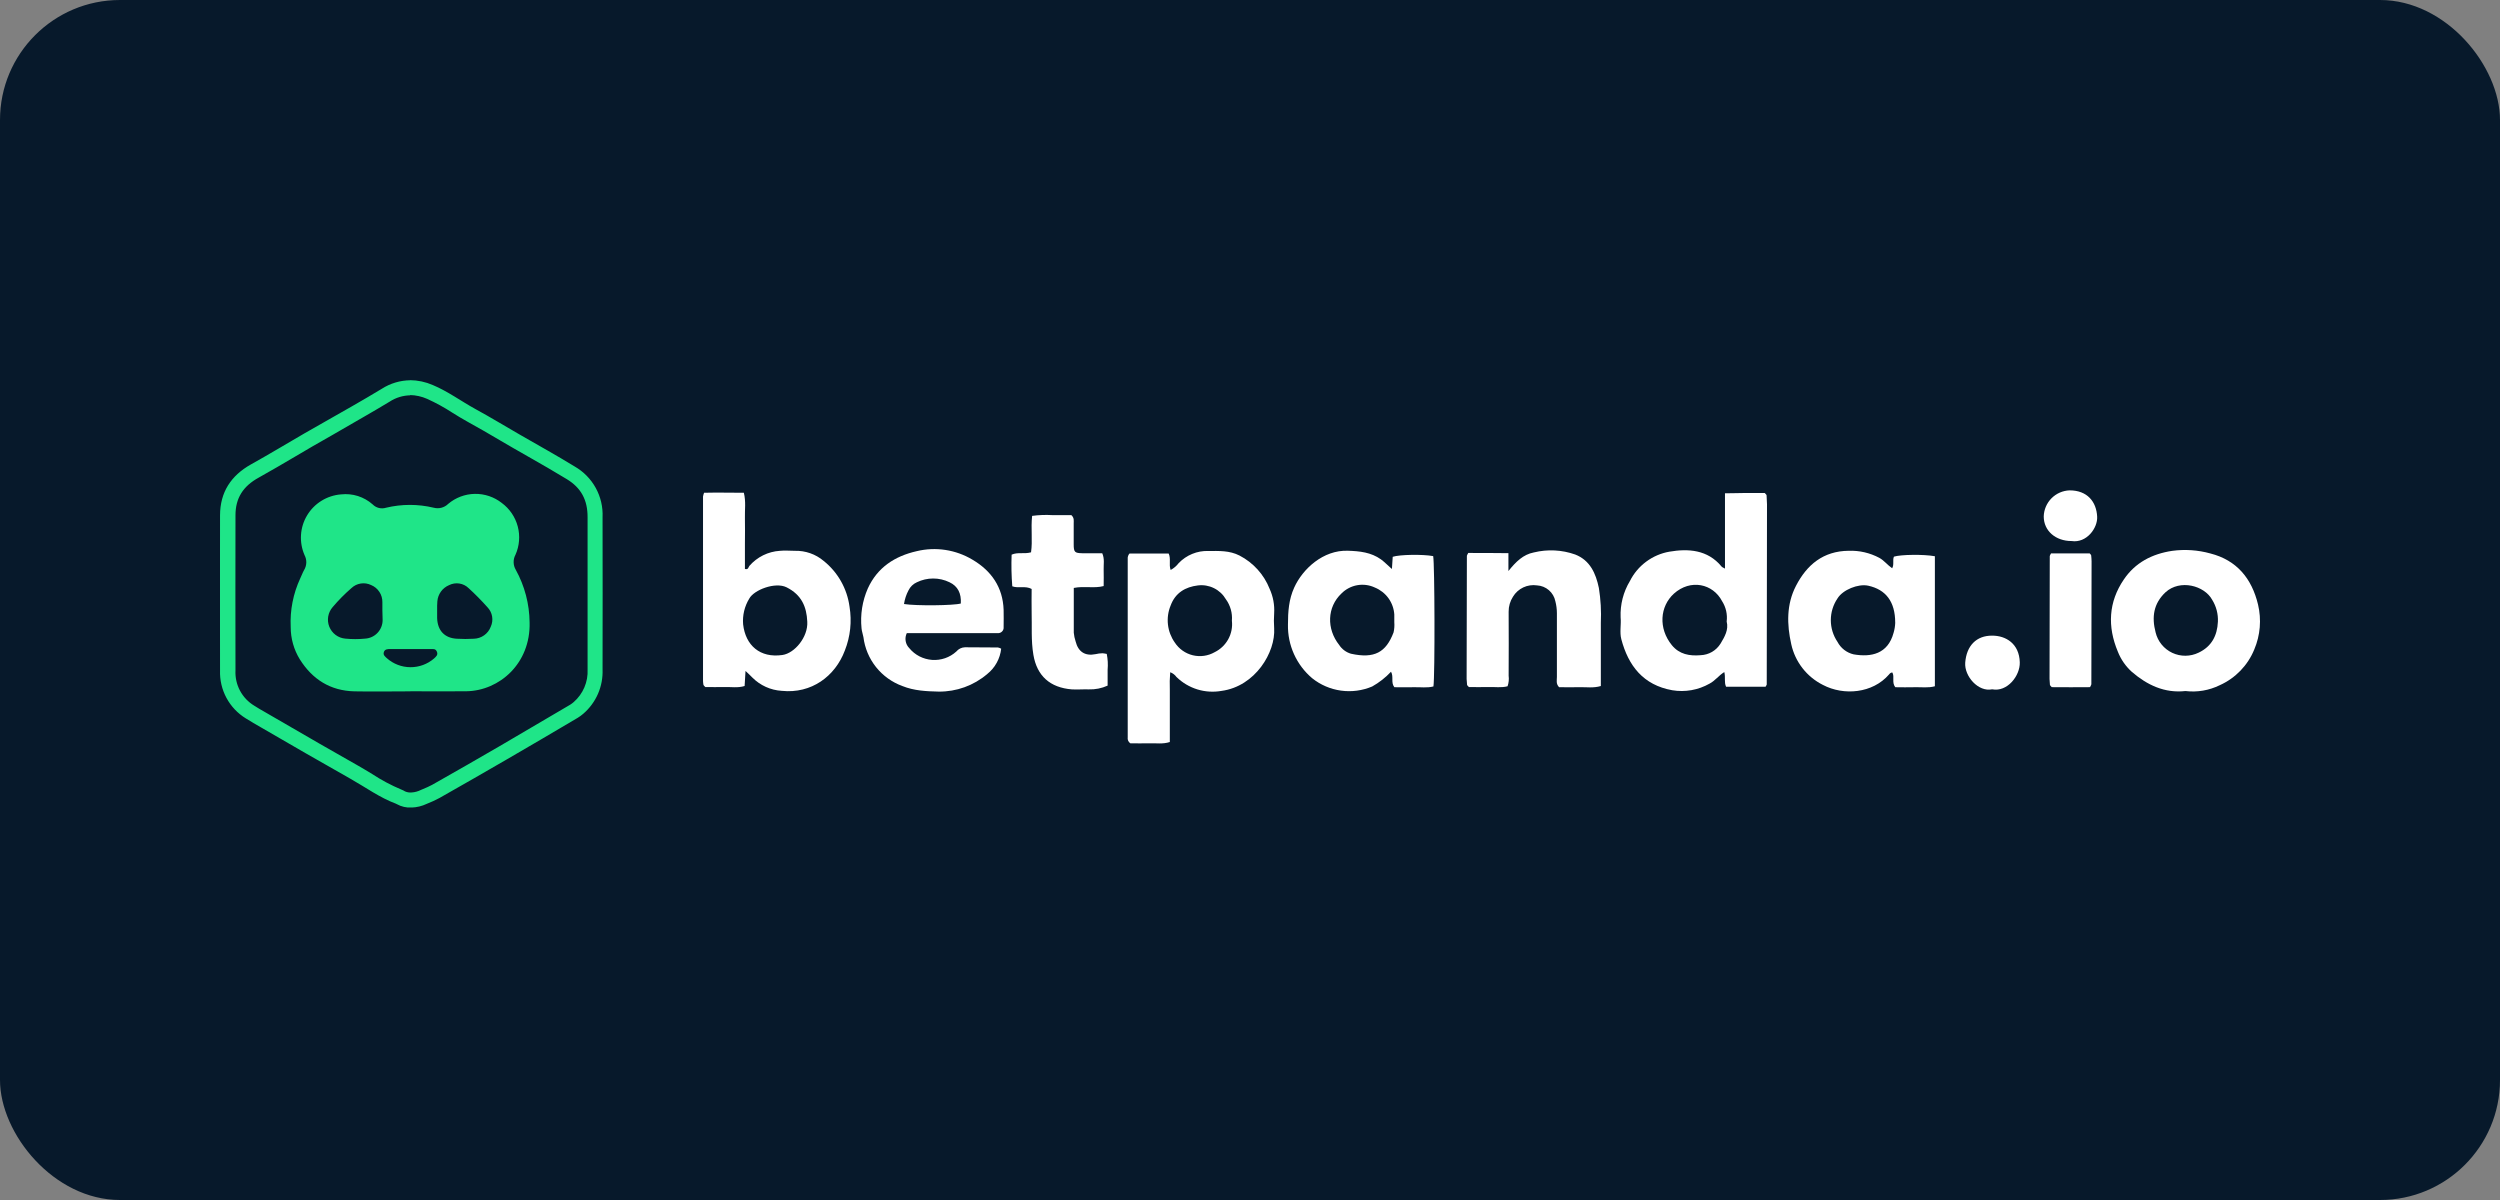
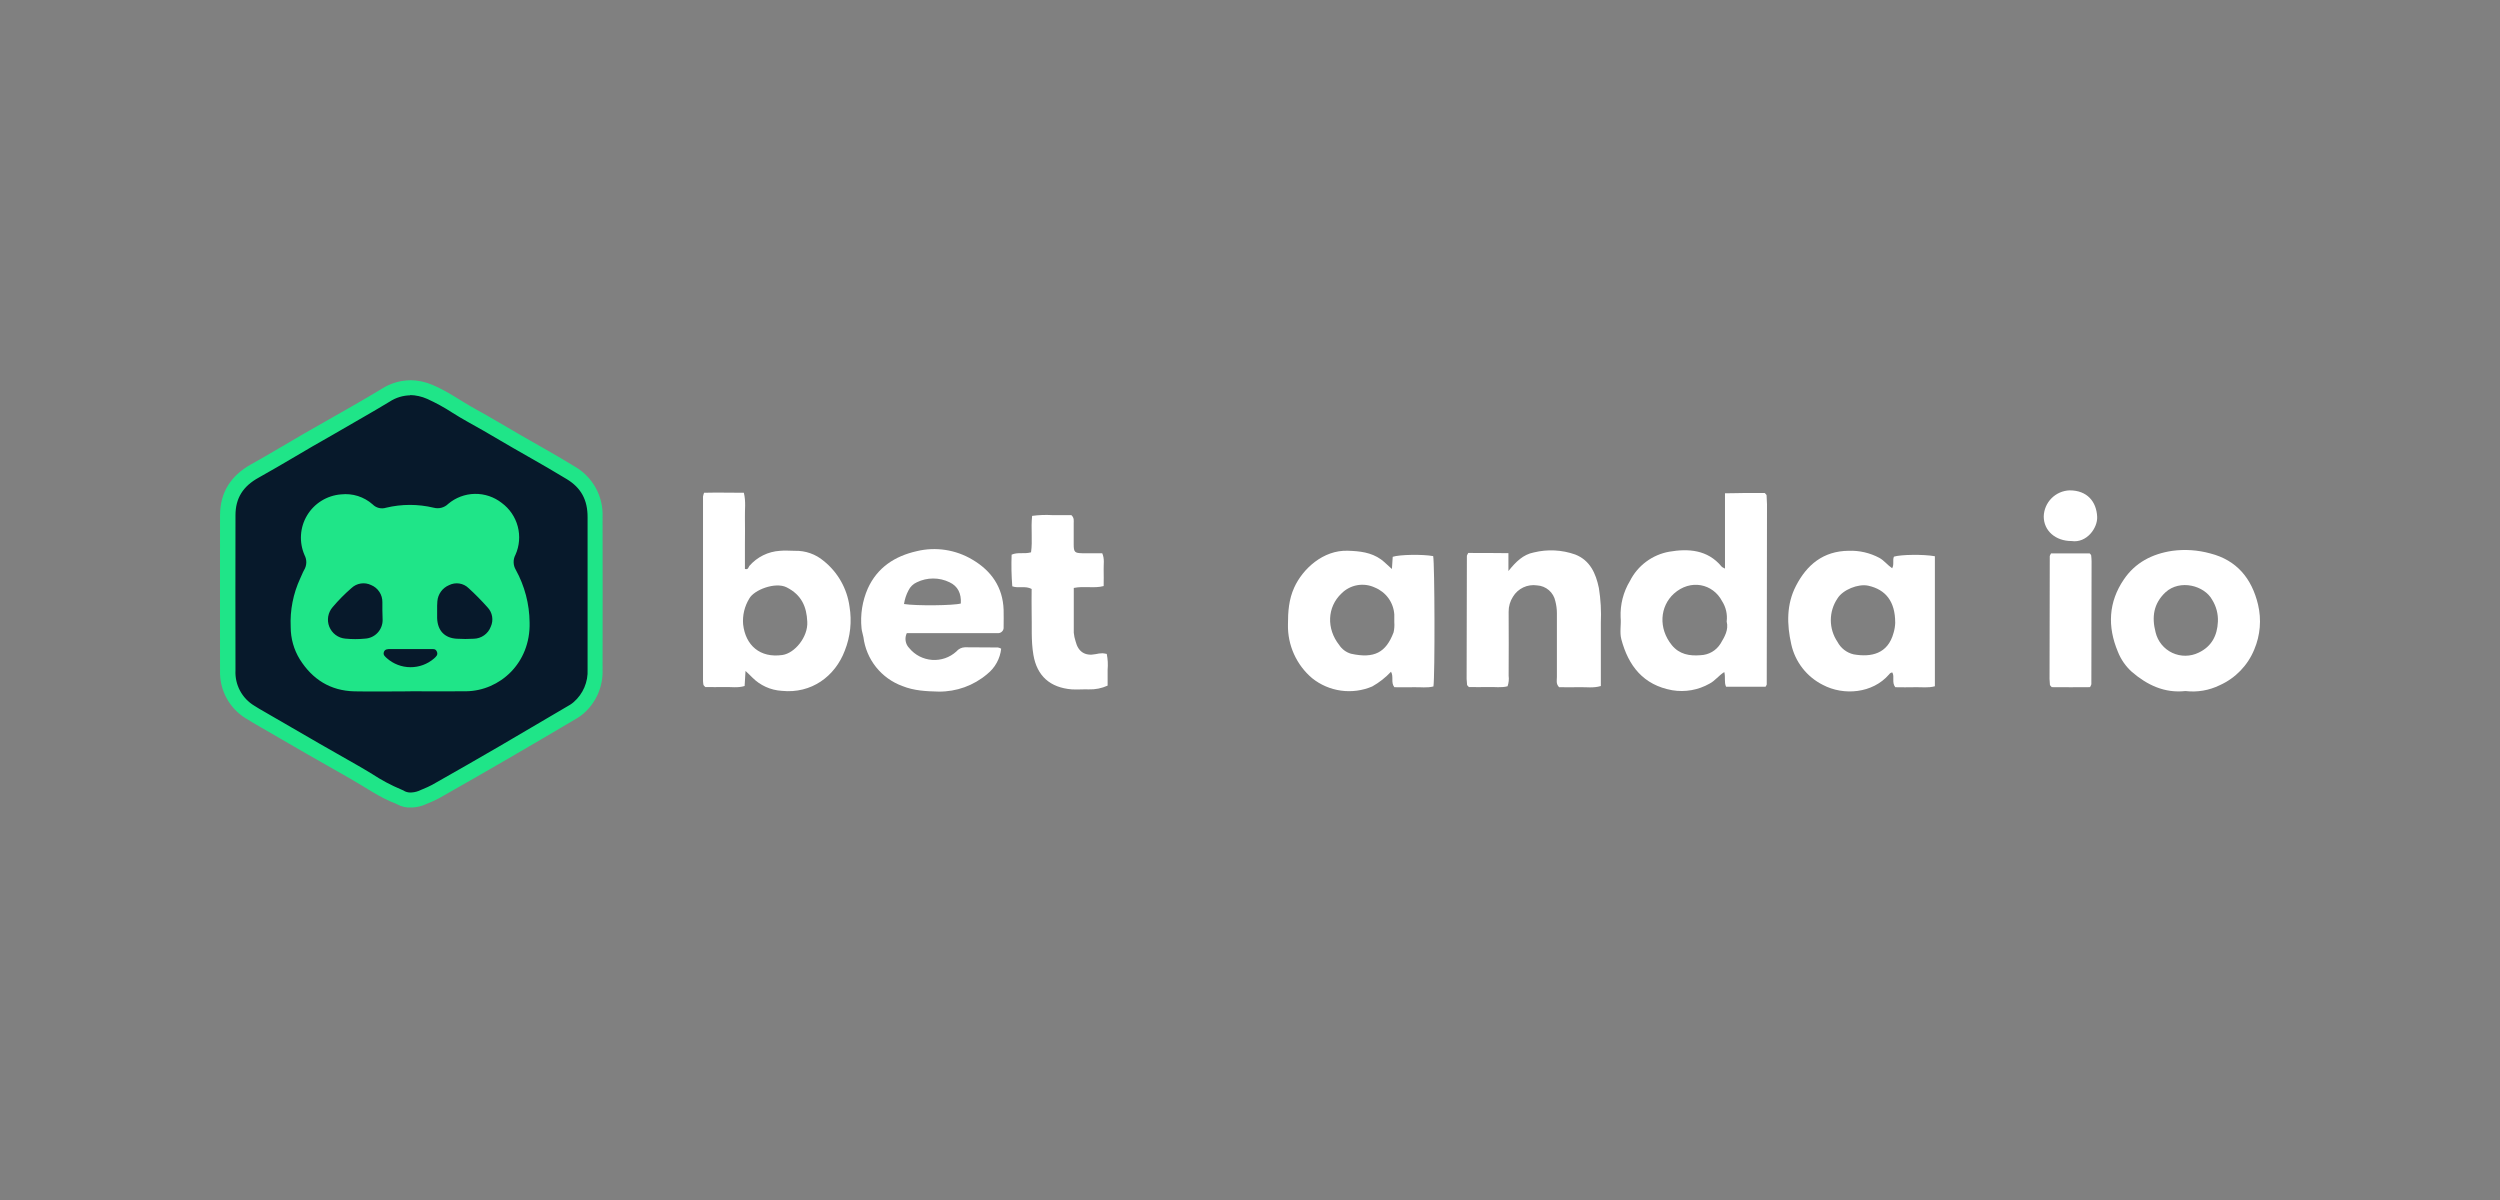
<svg xmlns="http://www.w3.org/2000/svg" width="125" height="60" viewBox="0 0 125 60" fill="none">
  <rect x="0" y="0" width="125" height="60" fill="#808080" stroke="none" />
-   <rect width="125" height="60" rx="6" fill="#07192B" />
  <g clip-path="url(#clip0_3362_217)">
    <path d="M20.573 39.998C20.387 40.01 20.203 39.971 20.038 39.885C20.003 39.863 19.966 39.845 19.927 39.83C19.393 39.608 18.881 39.337 18.398 39.019C18.174 38.882 17.941 38.74 17.706 38.609C17.049 38.232 16.395 37.856 15.742 37.479L15.456 37.315C14.722 36.892 13.988 36.467 13.253 36.039L13.052 35.922C12.864 35.811 12.675 35.706 12.497 35.591C12.143 35.377 11.853 35.072 11.657 34.707C11.461 34.343 11.366 33.933 11.382 33.52C11.382 31.043 11.373 28.405 11.382 25.758C11.382 24.77 11.828 24.043 12.739 23.541C13.346 23.204 13.95 22.848 14.535 22.503L15.422 21.984L16.409 21.419L17.755 20.642L18.024 20.485C18.434 20.25 18.858 20.005 19.27 19.751C19.637 19.511 20.064 19.38 20.503 19.375C20.846 19.379 21.184 19.452 21.499 19.589C21.956 19.795 22.397 20.036 22.817 20.31C23.067 20.465 23.327 20.625 23.592 20.77C24.123 21.059 24.656 21.372 25.172 21.675L25.832 22.061L26.616 22.509C27.254 22.872 27.911 23.249 28.545 23.639C29.366 24.139 29.763 24.864 29.759 25.854C29.759 27.064 29.759 28.275 29.759 29.486C29.759 30.813 29.759 32.14 29.759 33.467C29.776 33.831 29.71 34.193 29.566 34.526C29.422 34.86 29.203 35.157 28.927 35.393C28.858 35.456 28.782 35.511 28.701 35.559C27.316 36.376 26.196 37.033 25.172 37.63C24.148 38.226 23.029 38.867 21.798 39.563C21.634 39.652 21.464 39.731 21.29 39.8L21.203 39.836C21.009 39.934 20.797 39.99 20.58 40L20.573 39.998Z" fill="#07192B" />
    <path d="M20.501 19.753C20.794 19.759 21.084 19.823 21.352 19.941C21.791 20.14 22.214 20.371 22.617 20.634C22.871 20.792 23.133 20.954 23.41 21.105C23.933 21.391 24.464 21.701 24.976 22.003L25.64 22.39C25.902 22.543 26.164 22.692 26.427 22.84C27.06 23.202 27.717 23.576 28.344 23.96C29.054 24.393 29.381 24.996 29.379 25.856C29.379 27.065 29.379 28.294 29.379 29.484C29.379 30.79 29.379 32.14 29.379 33.469C29.395 33.777 29.34 34.085 29.219 34.369C29.098 34.653 28.914 34.905 28.681 35.107C28.626 35.155 28.568 35.199 28.506 35.237C27.124 36.052 26.004 36.709 24.98 37.308C23.956 37.906 22.839 38.543 21.608 39.241C21.456 39.321 21.3 39.392 21.141 39.456L21.049 39.495C20.904 39.569 20.746 39.613 20.584 39.623C20.47 39.634 20.355 39.616 20.251 39.569C20.194 39.533 20.134 39.504 20.072 39.48C19.56 39.266 19.069 39.004 18.605 38.699C18.378 38.562 18.144 38.419 17.901 38.281C17.248 37.914 16.584 37.528 15.944 37.165L15.655 36.997C14.97 36.604 14.251 36.186 13.457 35.725L13.252 35.606C13.063 35.497 12.875 35.393 12.715 35.286C12.413 35.105 12.166 34.845 12 34.534C11.835 34.224 11.756 33.874 11.774 33.522C11.774 31.048 11.764 28.413 11.774 25.762C11.774 24.911 12.15 24.311 12.937 23.88C13.547 23.541 14.153 23.183 14.741 22.838C15.034 22.664 15.329 22.491 15.625 22.319L16.614 21.754L17.958 20.977L18.227 20.822C18.639 20.583 19.065 20.338 19.483 20.082C19.791 19.881 20.15 19.771 20.518 19.766M20.518 19.013C20.011 19.018 19.515 19.166 19.087 19.441C18.59 19.745 18.084 20.034 17.581 20.325L15.23 21.664C14.338 22.181 13.455 22.716 12.553 23.217C11.546 23.782 11.006 24.612 11.002 25.762C10.991 28.349 11.002 30.937 11.002 33.526C10.986 34.003 11.097 34.476 11.323 34.896C11.549 35.316 11.883 35.669 12.29 35.919C12.542 36.08 12.803 36.225 13.061 36.376C13.796 36.803 14.53 37.228 15.266 37.652C16.019 38.083 16.772 38.516 17.525 38.94C18.278 39.364 18.982 39.881 19.799 40.186C19.814 40.192 19.827 40.199 19.84 40.207C20.065 40.332 20.32 40.392 20.576 40.378C20.842 40.369 21.103 40.305 21.343 40.19C21.56 40.105 21.772 40.008 21.977 39.898C23.107 39.258 24.232 38.613 25.352 37.963C26.534 37.278 27.711 36.587 28.884 35.892C28.983 35.832 29.077 35.763 29.165 35.687C29.481 35.415 29.732 35.075 29.899 34.692C30.066 34.309 30.144 33.894 30.128 33.477C30.138 30.939 30.128 28.394 30.128 25.864C30.152 25.353 30.034 24.846 29.788 24.398C29.542 23.95 29.177 23.579 28.733 23.324C27.839 22.776 26.921 22.268 26.013 21.745C25.26 21.312 24.526 20.864 23.767 20.45C23.054 20.058 22.395 19.569 21.64 19.252C21.279 19.095 20.891 19.012 20.497 19.008L20.518 19.013Z" fill="#1FE588" />
    <path d="M37.276 33.547L37.231 34.3C36.896 34.405 36.563 34.343 36.236 34.352C35.908 34.362 35.571 34.352 35.266 34.352L35.202 34.288C35.202 34.275 35.176 34.264 35.174 34.249C35.161 34.183 35.154 34.117 35.151 34.051C35.151 30.979 35.151 27.904 35.151 24.826C35.163 24.762 35.18 24.699 35.204 24.638C35.855 24.621 36.522 24.638 37.192 24.638C37.303 25.077 37.235 25.493 37.246 25.903C37.258 26.314 37.246 26.771 37.246 27.206V28.448C37.42 28.497 37.416 28.36 37.47 28.294C37.662 28.074 37.895 27.894 38.157 27.764C38.419 27.635 38.704 27.559 38.995 27.541C39.242 27.515 39.496 27.541 39.748 27.541C40.271 27.528 40.781 27.707 41.181 28.044C41.891 28.611 42.355 29.43 42.476 30.331C42.599 31.07 42.518 31.828 42.243 32.524C41.759 33.814 40.571 34.697 39.086 34.542C38.529 34.508 38.006 34.27 37.614 33.874C37.531 33.784 37.431 33.697 37.276 33.547ZM40.364 31.088C40.332 30.335 40.076 29.74 39.328 29.365C38.764 29.085 37.698 29.493 37.463 29.93C37.227 30.316 37.119 30.767 37.156 31.218C37.276 32.268 38.001 32.912 39.12 32.75C39.741 32.66 40.407 31.843 40.364 31.088Z" fill="white" />
    <path d="M86.249 28.43V24.665C86.626 24.665 86.951 24.651 87.279 24.649C87.606 24.648 87.942 24.649 88.237 24.649C88.284 24.7 88.297 24.712 88.307 24.725C88.316 24.738 88.329 24.753 88.329 24.766C88.329 24.917 88.35 25.066 88.35 25.214C88.35 28.218 88.346 31.22 88.337 34.22C88.337 34.249 88.308 34.279 88.278 34.337H86.304C86.196 34.111 86.285 33.868 86.215 33.603C85.935 33.776 85.752 34.04 85.479 34.181C84.913 34.503 84.254 34.62 83.612 34.512C82.16 34.251 81.418 33.288 81.066 31.961C80.974 31.619 81.066 31.231 81.031 30.866C81.005 30.228 81.166 29.597 81.496 29.051C81.687 28.67 81.966 28.338 82.308 28.084C82.651 27.829 83.048 27.658 83.469 27.584C84.41 27.424 85.377 27.479 86.076 28.324C86.1 28.36 86.153 28.375 86.249 28.43ZM86.334 31.076C86.378 30.722 86.298 30.363 86.106 30.062C85.65 29.186 84.53 28.932 83.692 29.685C82.996 30.322 82.907 31.415 83.593 32.259C83.969 32.718 84.476 32.807 85.031 32.76C85.231 32.752 85.427 32.696 85.6 32.596C85.773 32.495 85.919 32.354 86.025 32.184C86.228 31.845 86.441 31.493 86.334 31.076Z" fill="white" />
-     <path d="M56.475 27.675H58.433C58.557 27.94 58.433 28.219 58.532 28.499C58.69 28.415 58.827 28.297 58.935 28.155C59.126 27.956 59.356 27.799 59.611 27.695C59.865 27.59 60.139 27.54 60.415 27.549C60.946 27.549 61.473 27.519 61.977 27.778C62.664 28.134 63.2 28.727 63.483 29.446C63.656 29.828 63.733 30.245 63.708 30.662C63.69 30.913 63.69 31.165 63.708 31.415C63.783 32.611 62.766 34.315 61.081 34.544C60.676 34.616 60.26 34.591 59.867 34.47C59.474 34.348 59.116 34.135 58.822 33.848C58.744 33.739 58.635 33.657 58.51 33.612C58.486 33.905 58.479 34.2 58.491 34.493C58.491 34.778 58.491 35.058 58.491 35.344V37.101C58.133 37.217 57.8 37.153 57.474 37.165C57.149 37.176 56.808 37.165 56.516 37.165C56.468 37.133 56.43 37.087 56.407 37.034C56.384 36.981 56.377 36.922 56.386 36.865V27.951C56.381 27.902 56.386 27.852 56.402 27.804C56.417 27.756 56.442 27.712 56.475 27.675ZM61.595 31.037C61.627 30.653 61.519 30.271 61.292 29.96C61.152 29.721 60.945 29.529 60.697 29.407C60.449 29.284 60.17 29.237 59.895 29.271C59.276 29.346 58.766 29.636 58.531 30.278C58.406 30.579 58.361 30.907 58.398 31.231C58.434 31.554 58.553 31.863 58.741 32.129C58.95 32.447 59.272 32.675 59.642 32.764C60.012 32.853 60.402 32.798 60.733 32.609C61.021 32.468 61.259 32.241 61.413 31.96C61.568 31.678 61.631 31.356 61.595 31.037Z" fill="white" />
    <path d="M96.744 27.812V34.313C96.403 34.407 96.07 34.35 95.745 34.361C95.419 34.373 95.08 34.361 94.764 34.361C94.576 34.119 94.741 33.842 94.617 33.624C94.532 33.624 94.489 33.678 94.448 33.727C93.632 34.668 92.188 34.796 91.144 34.245C90.746 34.045 90.398 33.76 90.125 33.409C89.852 33.059 89.66 32.651 89.564 32.217C89.34 31.225 89.319 30.218 89.798 29.294C90.34 28.241 91.161 27.552 92.433 27.539C92.967 27.52 93.496 27.642 93.967 27.893C94.208 28.025 94.363 28.245 94.608 28.413C94.717 28.224 94.619 28.01 94.696 27.833C95.029 27.726 96.179 27.709 96.744 27.812ZM94.76 31.129C94.76 30.086 94.295 29.478 93.408 29.284C92.911 29.177 92.139 29.488 91.874 29.922C91.657 30.243 91.541 30.621 91.541 31.008C91.541 31.395 91.657 31.773 91.874 32.093C91.956 32.249 92.07 32.386 92.21 32.494C92.349 32.602 92.51 32.678 92.682 32.718C93.551 32.869 94.393 32.703 94.679 31.641C94.728 31.475 94.756 31.303 94.762 31.129H94.76Z" fill="white" />
    <path d="M69.596 28.452C69.613 28.196 69.624 28.015 69.636 27.84C69.984 27.726 71.132 27.709 71.659 27.805C71.735 28.181 71.751 33.755 71.672 34.322C71.358 34.405 71.025 34.352 70.697 34.361C70.37 34.371 70.033 34.361 69.718 34.361C69.53 34.119 69.696 33.842 69.551 33.586C69.277 33.879 68.959 34.128 68.61 34.324C68.118 34.533 67.58 34.604 67.051 34.531C66.522 34.458 66.023 34.244 65.607 33.91C65.218 33.581 64.908 33.169 64.699 32.705C64.49 32.241 64.387 31.736 64.398 31.227C64.398 30.587 64.44 29.97 64.711 29.377C65.132 28.447 66.157 27.494 67.393 27.537C67.99 27.556 68.555 27.616 69.05 27.97C69.221 28.096 69.372 28.253 69.596 28.452ZM69.715 31.112C69.715 30.956 69.715 30.839 69.715 30.724C69.696 30.432 69.595 30.15 69.424 29.912C69.252 29.674 69.017 29.489 68.745 29.378C68.47 29.248 68.162 29.207 67.862 29.26C67.563 29.313 67.287 29.458 67.073 29.674C66.352 30.355 66.32 31.444 66.96 32.249C67.098 32.461 67.306 32.615 67.548 32.686C68.717 32.944 69.299 32.622 69.679 31.619C69.717 31.453 69.729 31.282 69.715 31.112Z" fill="white" />
    <path d="M45.34 31.656C45.28 31.779 45.26 31.918 45.283 32.053C45.305 32.188 45.369 32.312 45.466 32.409C45.606 32.579 45.779 32.718 45.975 32.819C46.171 32.919 46.385 32.979 46.605 32.995C46.824 33.011 47.044 32.981 47.253 32.91C47.461 32.838 47.652 32.725 47.815 32.577C47.868 32.513 47.933 32.461 48.008 32.424C48.082 32.387 48.163 32.367 48.246 32.364C48.796 32.374 49.347 32.364 49.897 32.374C49.954 32.385 50.008 32.406 50.059 32.434C50.032 32.681 49.957 32.919 49.837 33.137C49.718 33.354 49.556 33.546 49.362 33.701C48.685 34.278 47.822 34.59 46.932 34.58C46.311 34.565 45.707 34.538 45.121 34.303C44.602 34.114 44.146 33.786 43.801 33.354C43.457 32.922 43.239 32.404 43.171 31.856C43.145 31.707 43.09 31.566 43.077 31.419C43.008 30.737 43.116 30.049 43.391 29.422C43.867 28.377 44.733 27.808 45.838 27.558C46.787 27.329 47.788 27.483 48.625 27.985C49.566 28.539 50.144 29.361 50.181 30.495C50.191 30.779 50.181 31.06 50.181 31.348C50.186 31.39 50.182 31.432 50.168 31.472C50.154 31.512 50.131 31.548 50.101 31.577C50.071 31.607 50.035 31.63 49.995 31.643C49.955 31.657 49.913 31.662 49.871 31.656H45.353H45.34ZM45.2 30.201C45.806 30.299 47.702 30.278 48.041 30.175C48.071 29.674 47.894 29.309 47.476 29.113C47.222 28.989 46.943 28.925 46.66 28.925C46.377 28.925 46.098 28.989 45.844 29.113C45.66 29.195 45.511 29.339 45.424 29.52C45.311 29.732 45.236 29.963 45.2 30.201Z" fill="white" />
    <path d="M109.273 34.552C108.233 34.668 107.36 34.254 106.592 33.593C106.283 33.315 106.044 32.969 105.892 32.583C105.366 31.327 105.423 30.101 106.193 28.972C106.757 28.138 107.59 27.697 108.606 27.543C109.246 27.456 109.897 27.5 110.519 27.673C111.837 28.01 112.59 28.923 112.902 30.229C113.08 30.978 113.014 31.765 112.714 32.473C112.39 33.269 111.771 33.909 110.988 34.26C110.456 34.521 109.86 34.623 109.273 34.552ZM110.895 31.086C110.913 30.7 110.813 30.318 110.609 29.99C110.221 29.277 109 28.951 108.275 29.614C107.674 30.179 107.58 30.854 107.78 31.619C107.833 31.841 107.936 32.048 108.08 32.225C108.224 32.402 108.407 32.545 108.613 32.642C108.82 32.739 109.046 32.789 109.275 32.787C109.503 32.785 109.728 32.732 109.933 32.632C110.579 32.325 110.863 31.784 110.895 31.086Z" fill="white" />
    <path d="M75.421 27.658V28.552C75.797 28.083 76.162 27.724 76.691 27.622C77.377 27.454 78.097 27.49 78.762 27.726C79.502 28.017 79.792 28.667 79.944 29.401C80.036 29.976 80.069 30.559 80.042 31.14V34.301C79.666 34.414 79.317 34.35 78.975 34.36C78.632 34.369 78.276 34.36 77.955 34.36C77.789 34.19 77.845 34.013 77.845 33.853C77.845 32.786 77.845 31.718 77.845 30.653C77.844 30.454 77.818 30.256 77.768 30.064C77.725 29.848 77.611 29.653 77.445 29.509C77.279 29.365 77.069 29.281 76.85 29.269C76.616 29.235 76.378 29.27 76.165 29.37C75.951 29.471 75.772 29.632 75.65 29.834C75.505 30.058 75.429 30.32 75.432 30.587C75.445 31.654 75.432 32.722 75.432 33.787C75.455 33.964 75.437 34.144 75.379 34.313C75.072 34.397 74.739 34.341 74.413 34.352C74.088 34.363 73.749 34.352 73.444 34.352L73.382 34.286C73.371 34.273 73.356 34.26 73.354 34.247C73.354 34.147 73.331 34.047 73.331 33.947C73.331 31.895 73.335 29.843 73.344 27.791C73.344 27.763 73.371 27.733 73.412 27.648C74.033 27.646 74.692 27.65 75.421 27.658Z" fill="white" />
    <path d="M53.689 29.397C53.689 30.173 53.689 30.903 53.689 31.637C53.703 31.785 53.734 31.931 53.781 32.072C53.911 32.59 54.253 32.814 54.781 32.707C54.893 32.679 55.009 32.665 55.125 32.663C55.189 32.663 55.251 32.682 55.338 32.696C55.39 32.956 55.405 33.223 55.381 33.488C55.381 33.754 55.381 34.017 55.381 34.281C55.086 34.415 54.764 34.48 54.44 34.469C54.157 34.459 53.875 34.486 53.591 34.469C52.503 34.382 51.846 33.795 51.669 32.737C51.548 32.023 51.603 31.312 51.582 30.598C51.573 30.222 51.582 29.834 51.582 29.45C51.271 29.275 50.936 29.431 50.614 29.316C50.572 28.79 50.561 28.261 50.581 27.733C50.897 27.594 51.207 27.714 51.552 27.616C51.637 27.037 51.537 26.423 51.606 25.794C51.94 25.749 52.278 25.736 52.614 25.756C52.943 25.756 53.276 25.756 53.568 25.756C53.722 25.899 53.683 26.041 53.685 26.169C53.685 26.519 53.685 26.869 53.685 27.219C53.685 27.607 53.737 27.654 54.112 27.662C54.444 27.662 54.775 27.662 55.112 27.662C55.238 27.95 55.174 28.217 55.183 28.477C55.193 28.736 55.183 29.008 55.183 29.303C54.703 29.431 54.216 29.29 53.689 29.397Z" fill="white" />
    <path d="M102.55 27.671H104.485C104.513 27.701 104.527 27.712 104.536 27.726C104.546 27.738 104.554 27.752 104.559 27.767C104.568 27.867 104.579 27.967 104.579 28.064C104.579 30.113 104.576 32.161 104.568 34.211C104.568 34.239 104.544 34.269 104.502 34.358C103.872 34.369 103.215 34.358 102.588 34.358C102.544 34.313 102.531 34.301 102.522 34.288C102.51 34.277 102.502 34.262 102.497 34.247C102.497 34.149 102.477 34.049 102.477 33.949L102.488 27.805C102.488 27.776 102.514 27.748 102.55 27.671Z" fill="white" />
-     <path d="M99.608 34.465C98.915 34.614 98.211 33.81 98.261 33.134C98.324 32.291 98.815 31.775 99.613 31.782C100.293 31.782 100.963 32.18 100.989 33.115C101.01 33.793 100.359 34.614 99.608 34.465Z" fill="white" />
    <path d="M103.576 27.052C102.782 27.052 102.185 26.543 102.187 25.82C102.196 25.48 102.336 25.155 102.576 24.913C102.816 24.672 103.139 24.53 103.48 24.518C104.361 24.518 104.822 25.082 104.858 25.835C104.888 26.398 104.335 27.166 103.576 27.052Z" fill="white" />
    <path d="M20.522 34.567C19.581 34.567 18.652 34.586 17.717 34.567C16.521 34.538 15.623 33.972 14.991 32.968C14.692 32.482 14.534 31.922 14.535 31.351C14.495 30.514 14.659 29.68 15.012 28.919C15.079 28.785 15.127 28.64 15.2 28.511C15.27 28.399 15.31 28.27 15.315 28.138C15.32 28.006 15.29 27.875 15.228 27.758C15.089 27.439 15.028 27.093 15.05 26.746C15.072 26.399 15.177 26.063 15.356 25.766C15.535 25.468 15.783 25.218 16.079 25.036C16.375 24.854 16.71 24.745 17.056 24.719C17.339 24.688 17.626 24.716 17.897 24.802C18.168 24.889 18.419 25.031 18.632 25.22C18.718 25.307 18.826 25.369 18.944 25.398C19.063 25.427 19.188 25.423 19.304 25.386C20.087 25.198 20.902 25.198 21.685 25.386C21.811 25.419 21.944 25.42 22.071 25.387C22.197 25.354 22.313 25.289 22.406 25.197C22.779 24.881 23.249 24.703 23.738 24.694C24.226 24.685 24.703 24.845 25.087 25.146C25.481 25.436 25.763 25.851 25.888 26.324C26.012 26.796 25.972 27.297 25.772 27.742C25.71 27.857 25.679 27.986 25.682 28.116C25.684 28.247 25.721 28.374 25.787 28.486C26.233 29.294 26.471 30.199 26.48 31.122C26.533 33.172 24.974 34.538 23.317 34.563C22.376 34.576 21.448 34.563 20.514 34.563L20.522 34.567ZM21.857 30.512C21.857 30.643 21.857 30.777 21.857 30.909C21.879 31.532 22.233 31.905 22.845 31.937C23.127 31.954 23.41 31.954 23.692 31.937C23.876 31.932 24.055 31.873 24.206 31.766C24.356 31.66 24.472 31.511 24.537 31.338C24.611 31.178 24.635 30.999 24.606 30.825C24.577 30.651 24.496 30.49 24.373 30.363C24.076 30.029 23.762 29.71 23.432 29.409C23.306 29.285 23.143 29.203 22.968 29.176C22.793 29.148 22.614 29.177 22.455 29.256C22.293 29.324 22.152 29.434 22.049 29.576C21.945 29.719 21.882 29.887 21.868 30.062C21.857 30.212 21.853 30.362 21.857 30.512ZM19.119 30.512C19.119 30.378 19.119 30.246 19.119 30.113C19.123 29.929 19.071 29.748 18.97 29.595C18.87 29.441 18.725 29.322 18.555 29.252C18.395 29.175 18.217 29.148 18.042 29.175C17.867 29.201 17.705 29.28 17.576 29.401C17.238 29.694 16.923 30.012 16.634 30.354C16.518 30.486 16.441 30.648 16.411 30.821C16.381 30.994 16.4 31.173 16.465 31.336C16.531 31.499 16.64 31.642 16.781 31.747C16.922 31.852 17.09 31.916 17.265 31.931C17.596 31.964 17.93 31.964 18.261 31.931C18.496 31.916 18.717 31.813 18.878 31.641C19.04 31.469 19.13 31.243 19.131 31.007C19.127 30.839 19.119 30.672 19.119 30.512ZM20.556 32.453H19.513C19.379 32.453 19.234 32.453 19.189 32.618C19.151 32.754 19.257 32.829 19.34 32.908C19.665 33.197 20.084 33.358 20.519 33.36C20.954 33.363 21.375 33.208 21.704 32.923C21.802 32.833 21.913 32.744 21.845 32.586C21.777 32.428 21.668 32.455 21.552 32.453H20.556Z" fill="#1FE588" />
  </g>
  <defs>
    <clipPath id="clip0_3362_217">
      <rect width="102" height="21.374" fill="white" transform="translate(11 19)" />
    </clipPath>
  </defs>
</svg>